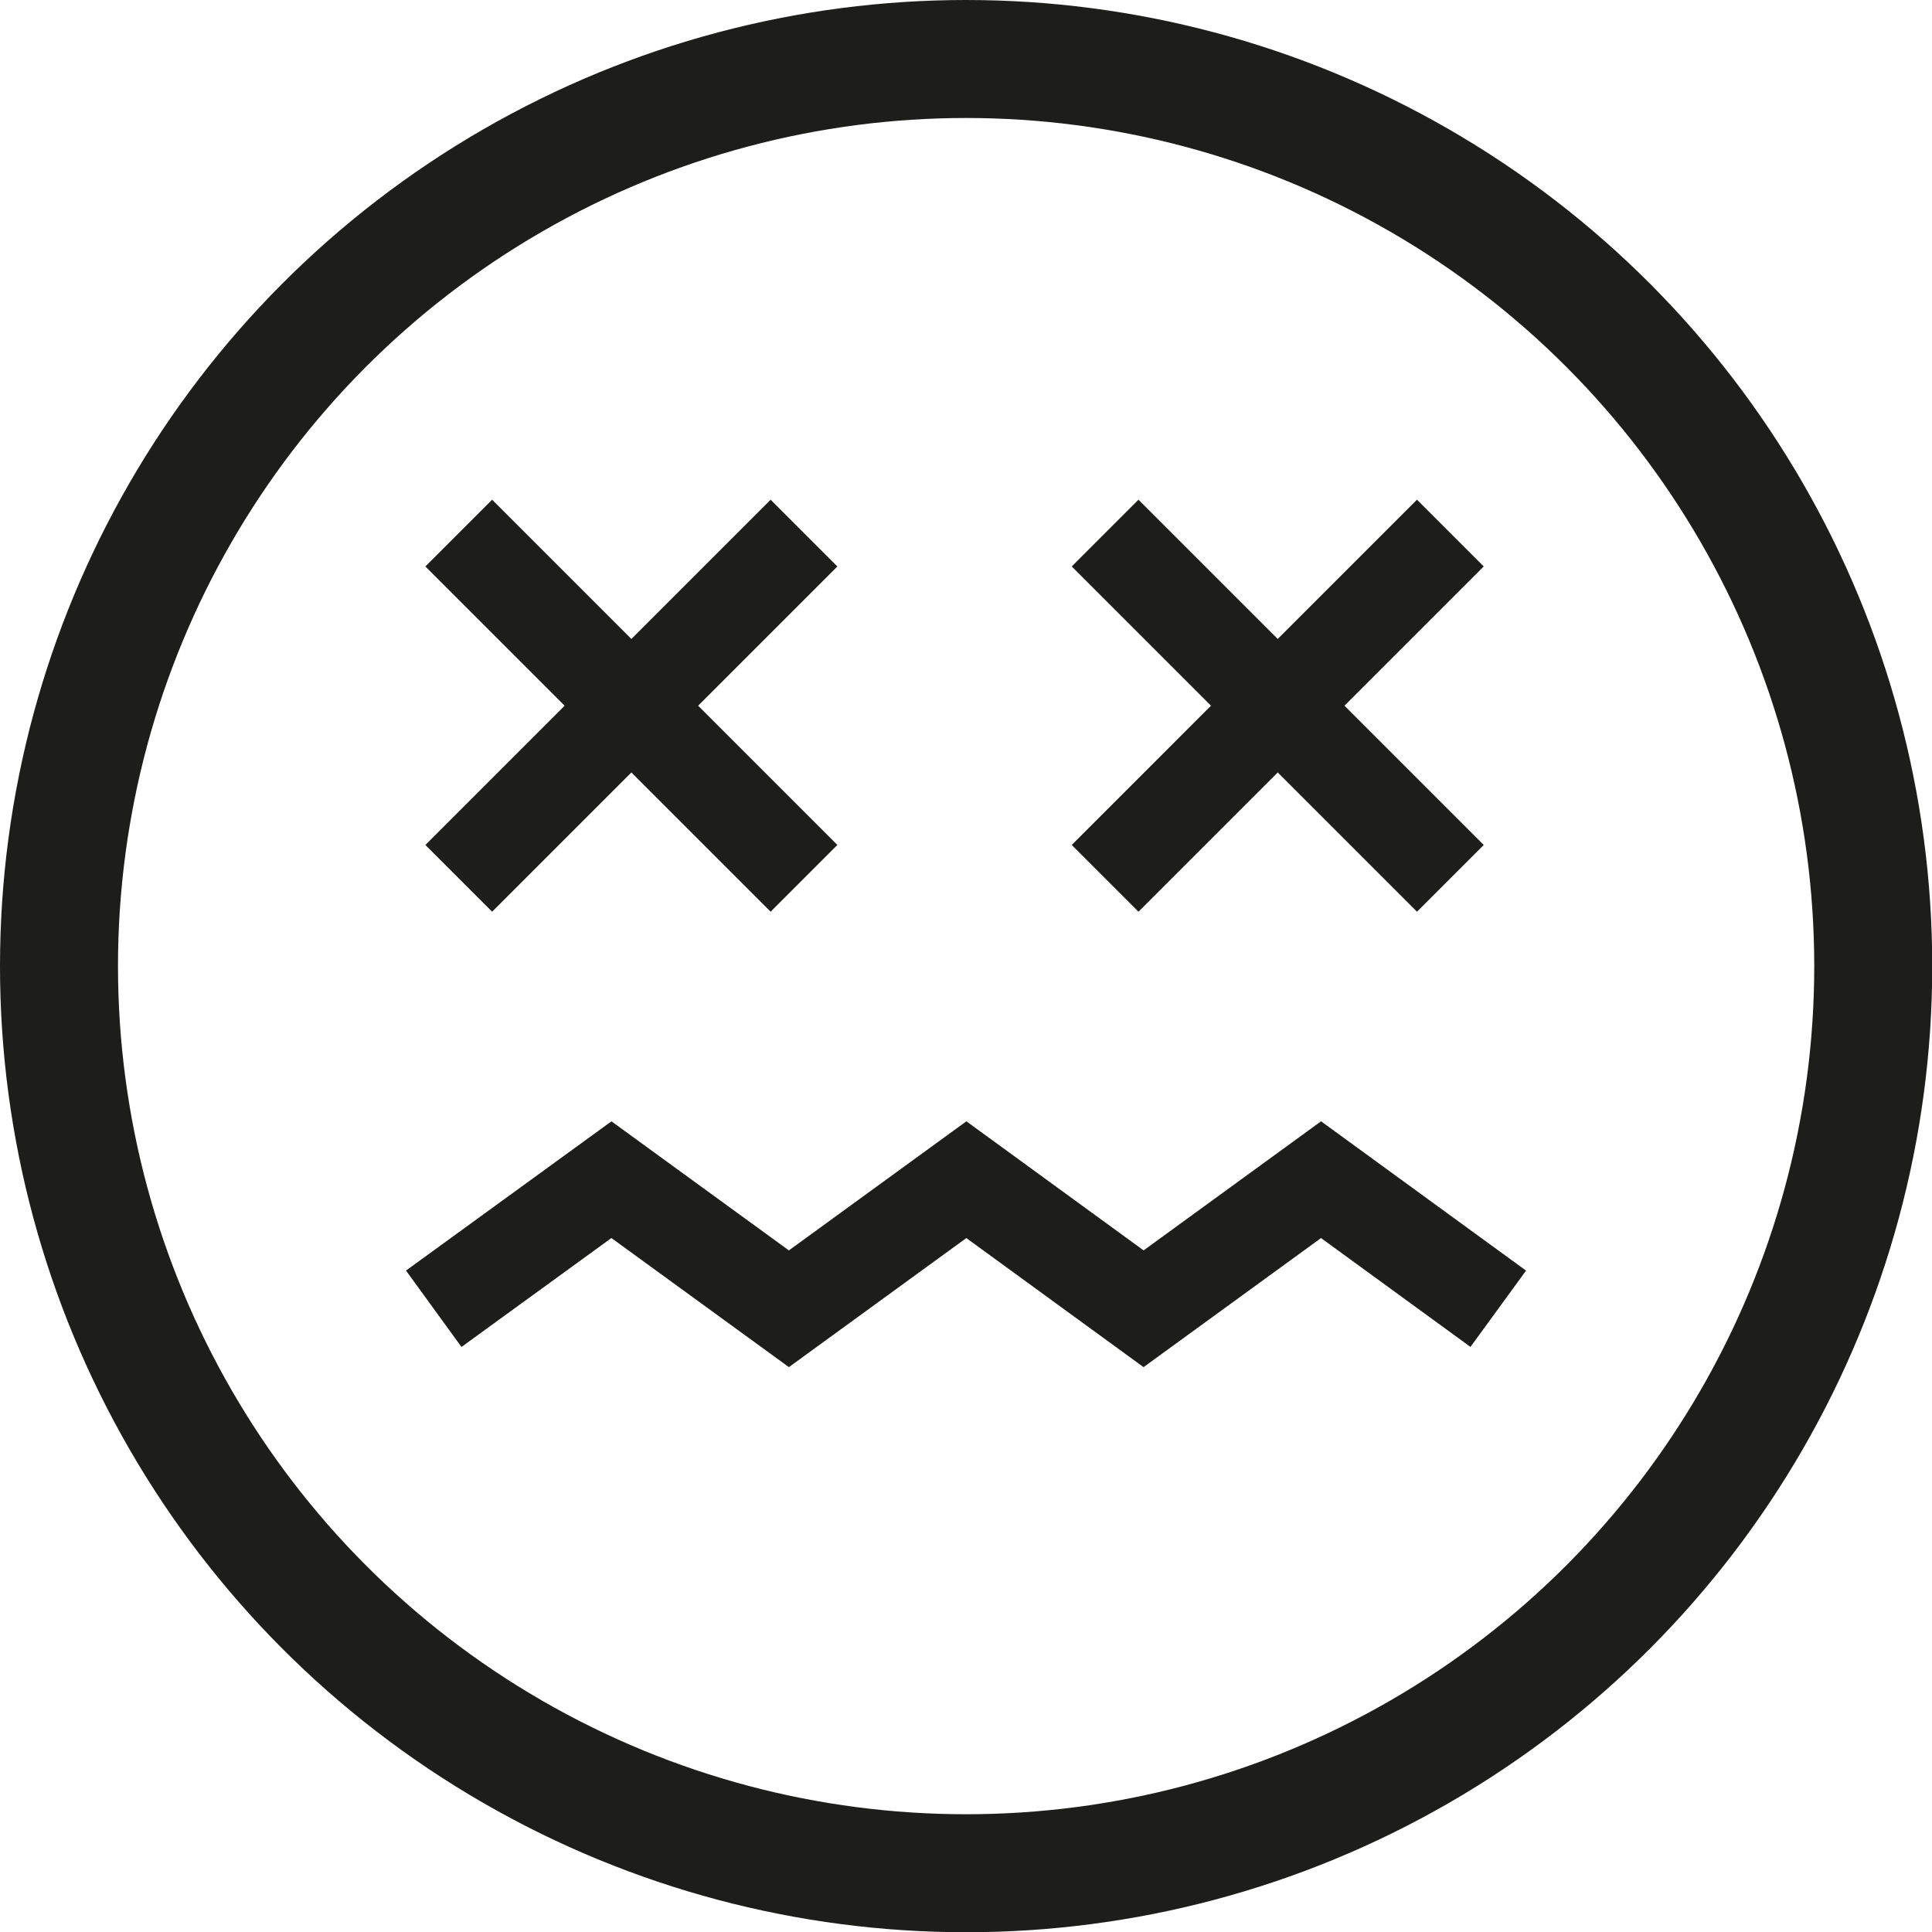
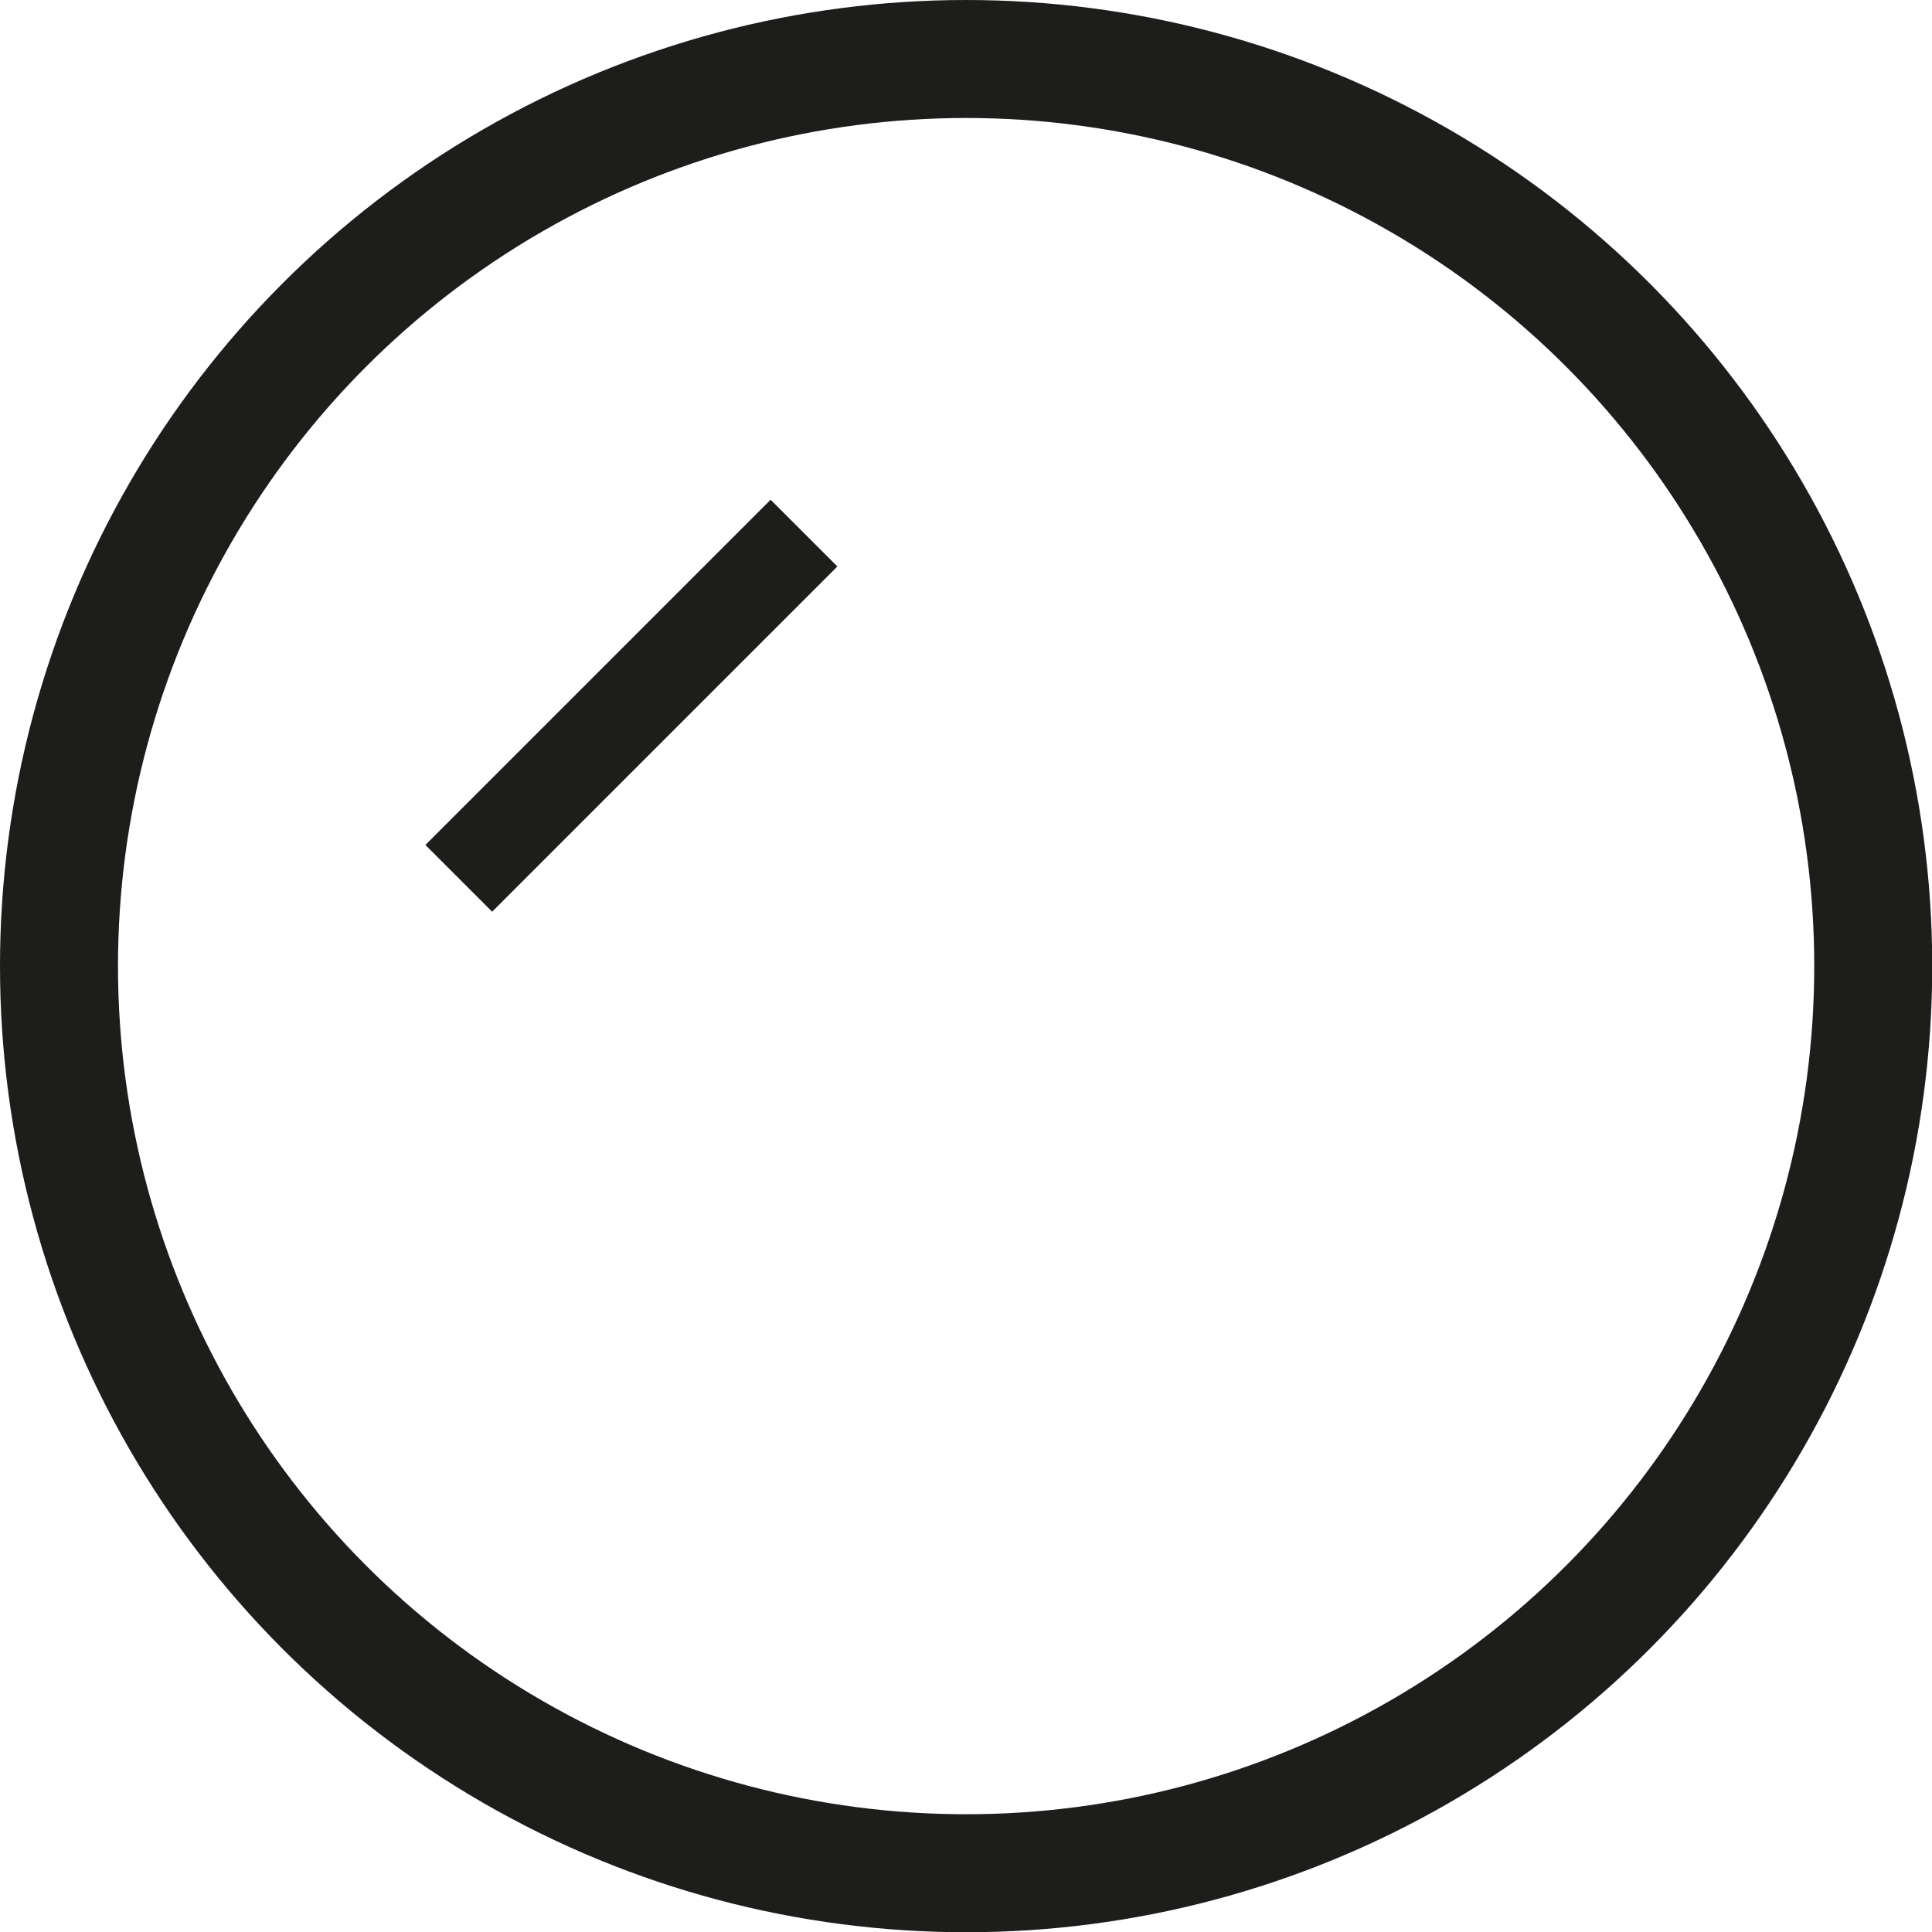
<svg xmlns="http://www.w3.org/2000/svg" viewBox="0 0 81.87 81.87">
  <defs>
    <style>.cls-1,.cls-2{fill:none;stroke:#1d1d1b;stroke-miterlimit:10;}.cls-1{stroke-width:5px;}.cls-2{stroke-width:4px;}</style>
  </defs>
  <g id="Layer_2" data-name="Layer 2">
    <g id="Layer_1-2" data-name="Layer 1">
      <circle class="cls-1" cx="40.94" cy="40.94" r="38.44" />
-       <polyline class="cls-2" points="63.49 55.46 55.98 49.99 48.46 55.46 40.95 49.99 33.43 55.46 25.91 49.99 18.38 55.46" />
      <line class="cls-2" x1="19.44" y1="37.22" x2="34.07" y2="22.59" />
-       <line class="cls-2" x1="19.44" y1="22.59" x2="34.07" y2="37.22" />
-       <line class="cls-2" x1="46.83" y1="37.22" x2="61.46" y2="22.59" />
-       <line class="cls-2" x1="46.83" y1="22.59" x2="61.46" y2="37.22" />
    </g>
  </g>
</svg>